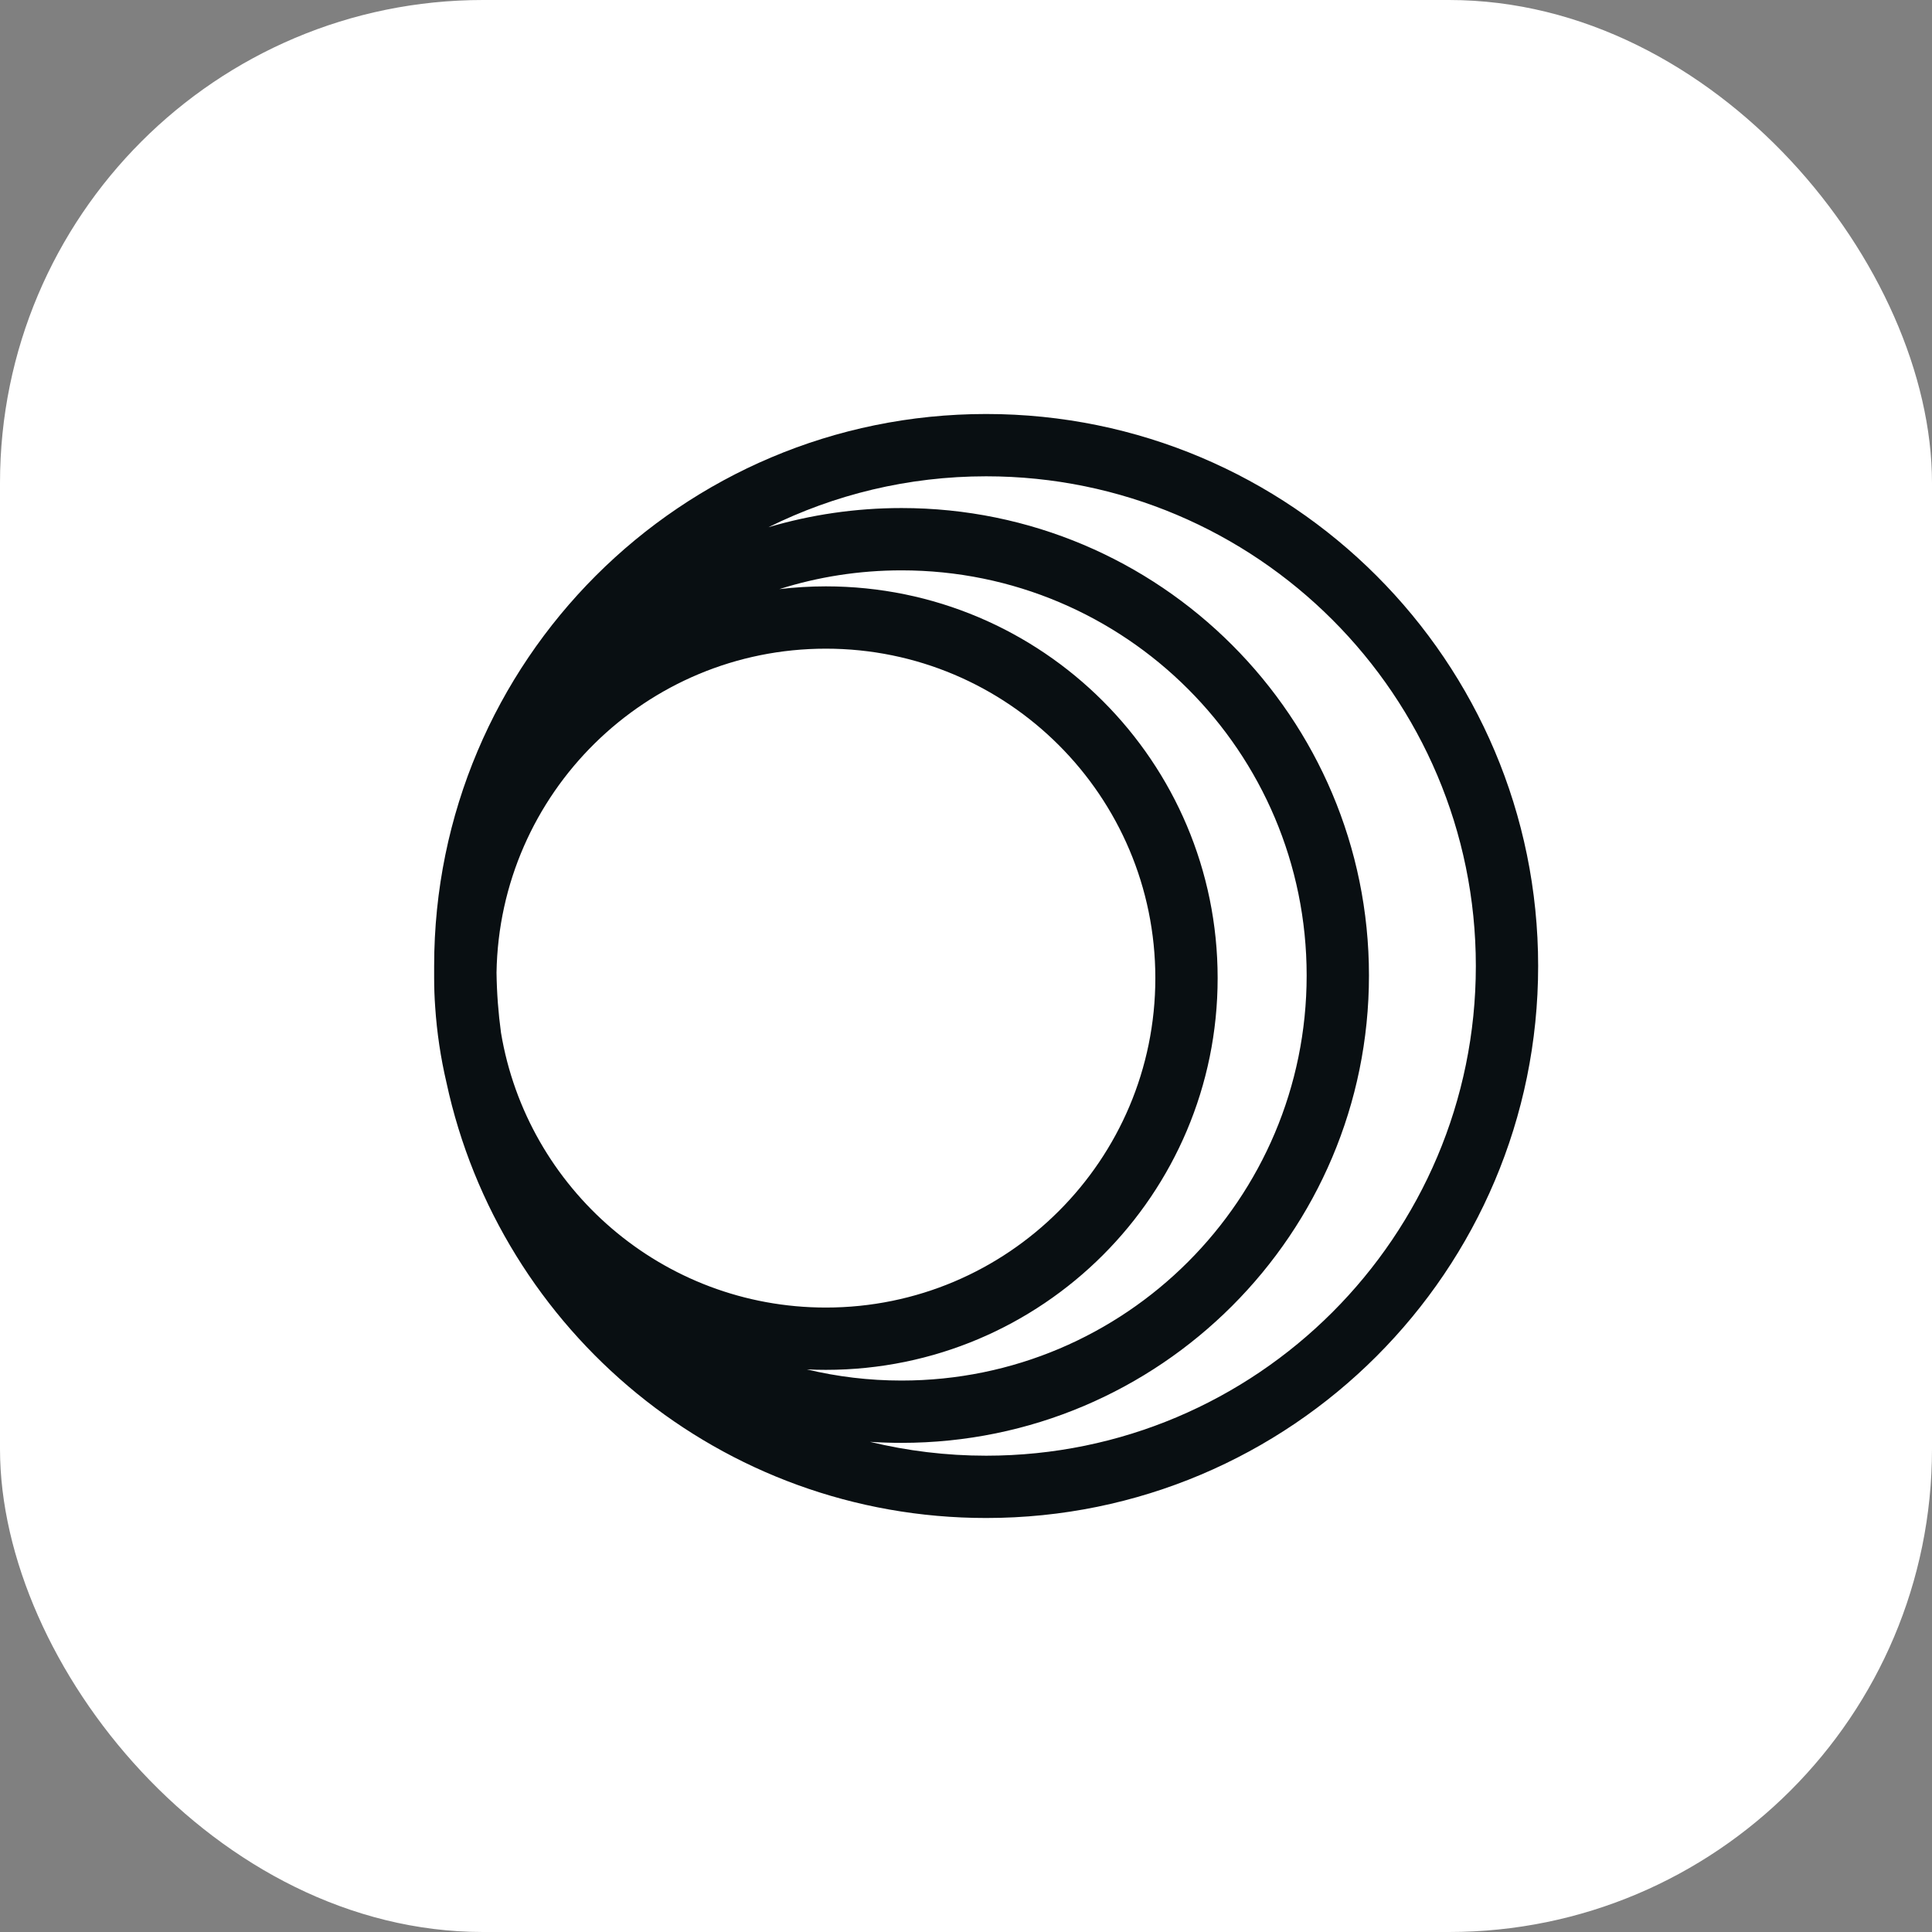
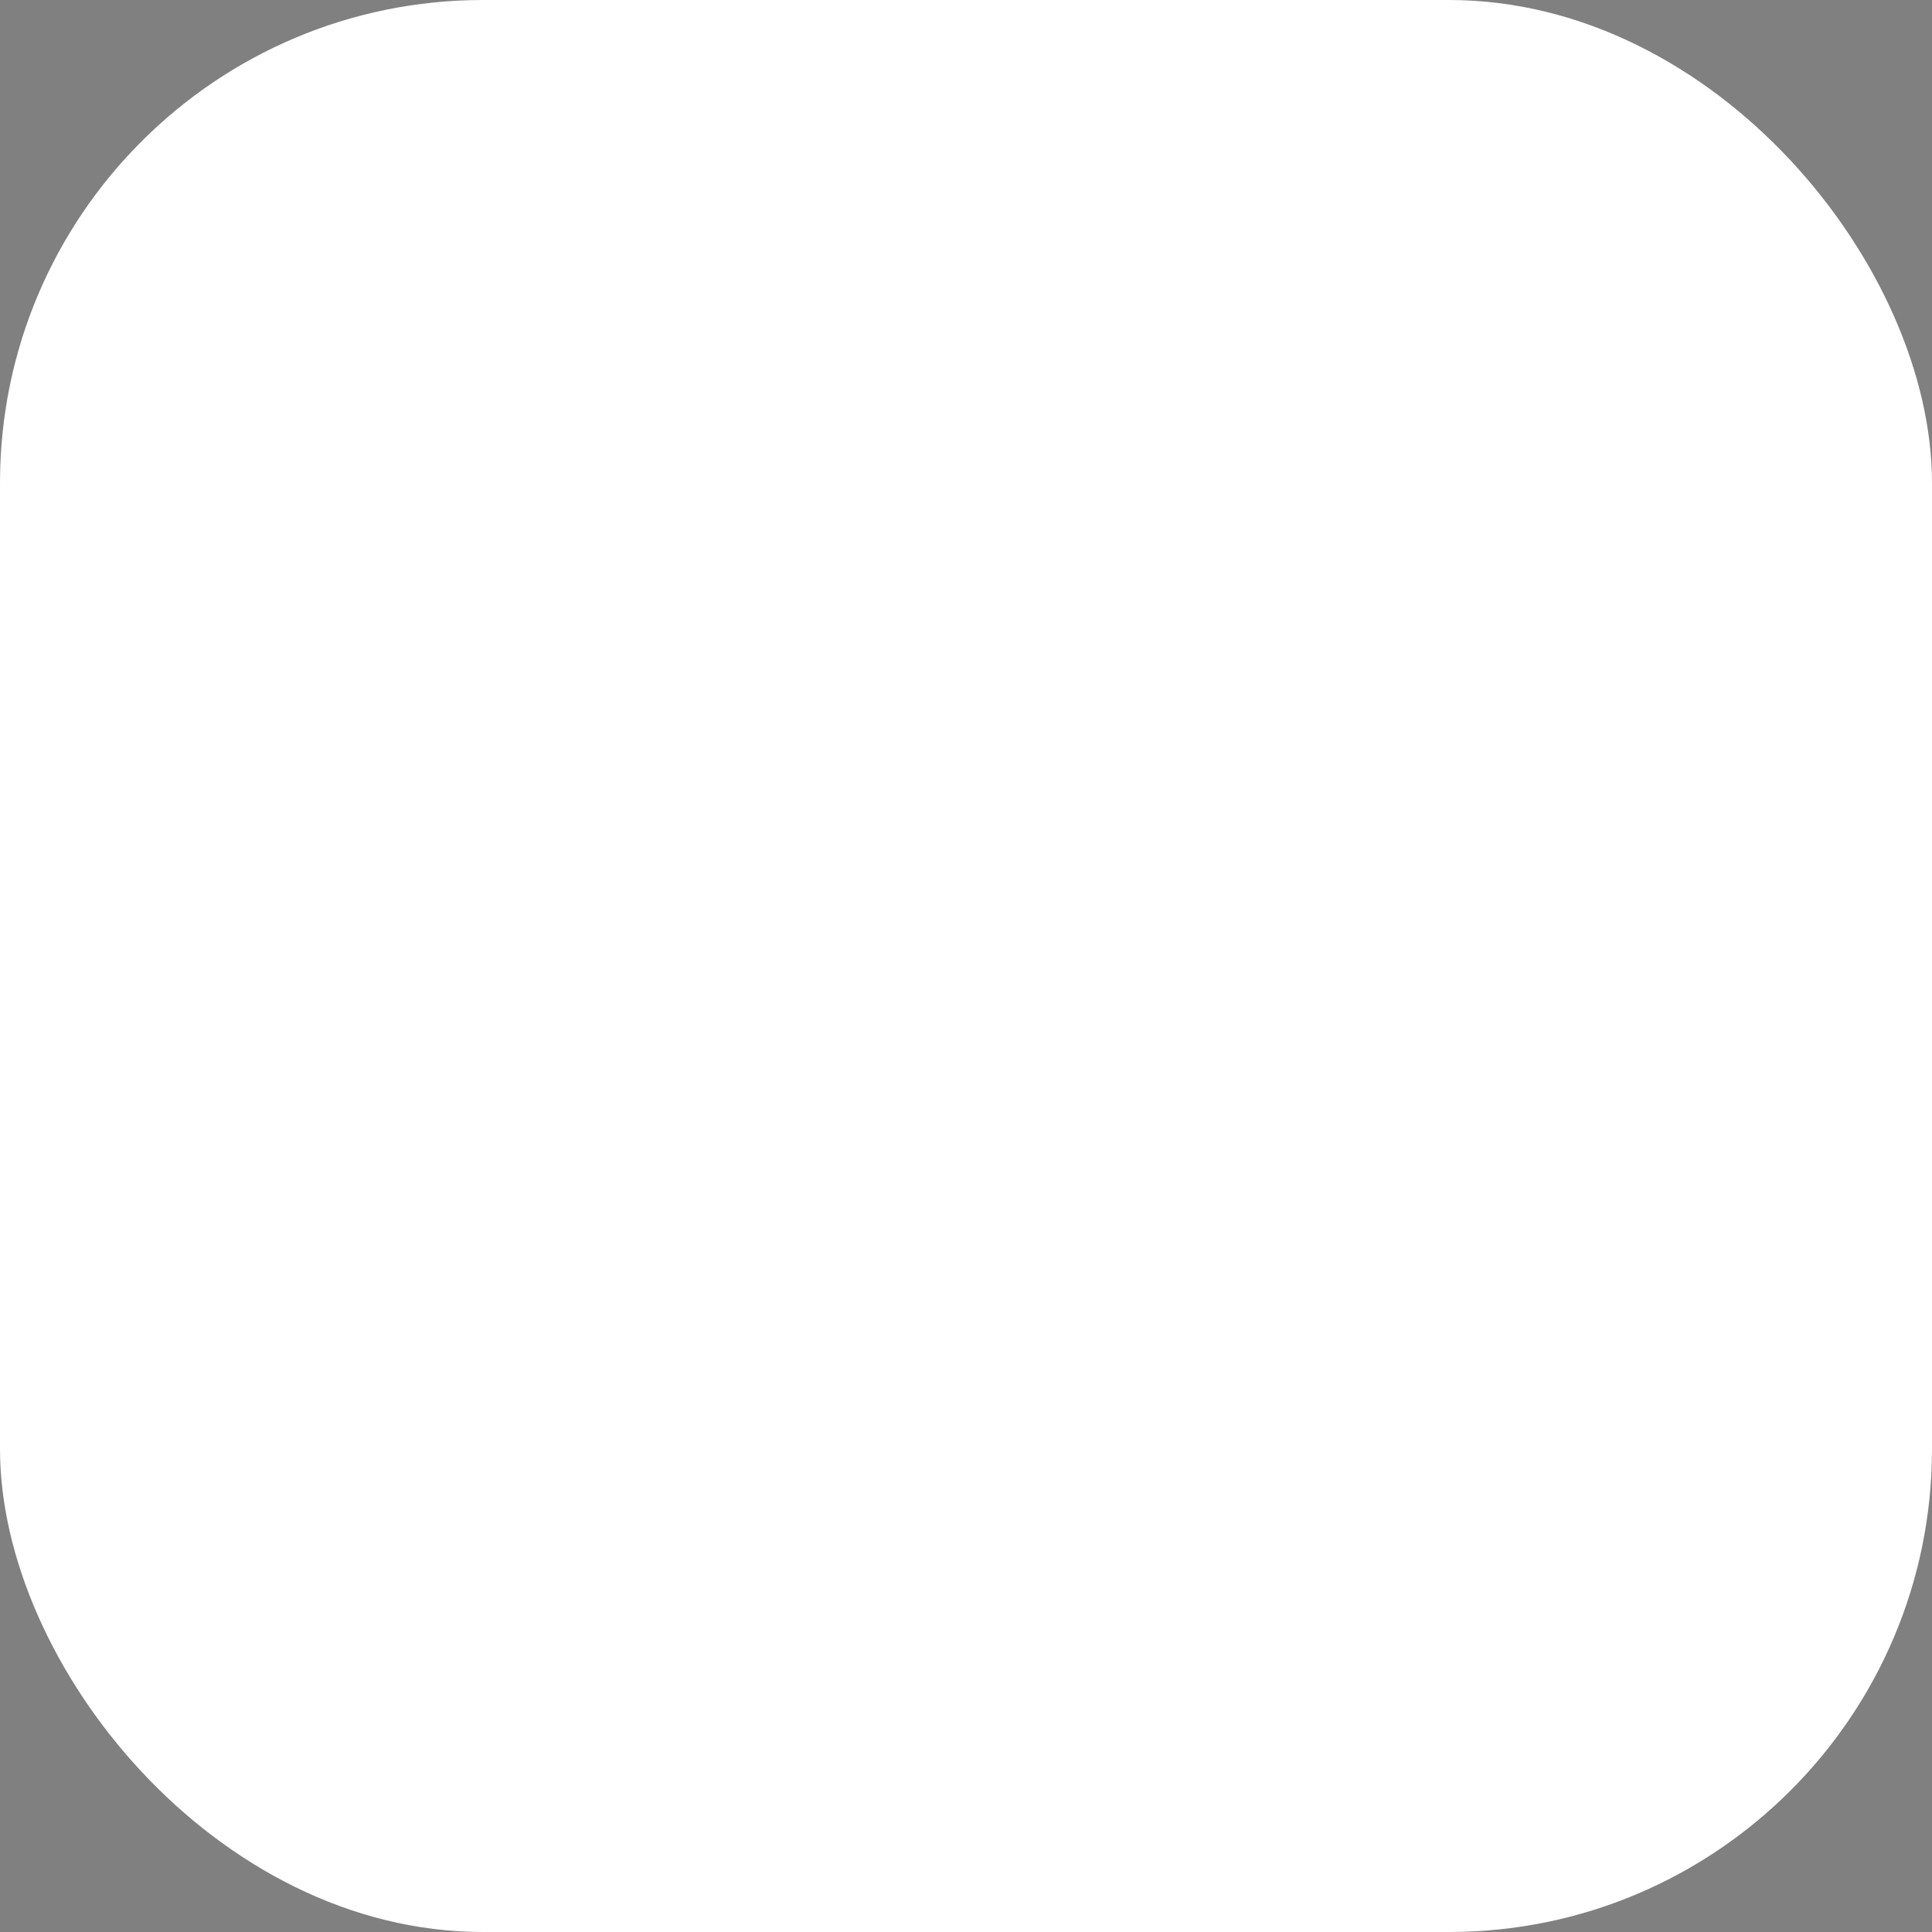
<svg xmlns="http://www.w3.org/2000/svg" width="28" height="28" viewBox="0 0 28 28" fill="none">
  <rect x="0" y="0" width="28" height="28" fill="#808080" stroke="none" />
  <rect width="28" height="28" rx="7" fill="white" />
-   <path fill-rule="evenodd" clip-rule="evenodd" d="M6.292 14.071C6.292 14.047 6.292 14.024 6.292 14C6.292 9.582 9.874 6 14.292 6C18.71 6 22.292 9.582 22.292 14C22.292 18.418 18.71 22 14.292 22C10.452 22 7.245 19.295 6.47 15.687C6.387 15.332 6.332 14.967 6.307 14.593C6.297 14.455 6.292 14.316 6.292 14.175L6.292 14.157L6.292 14.137C6.292 14.115 6.292 14.093 6.292 14.071ZM21.389 14C21.389 17.919 18.211 21.097 14.292 21.097C13.712 21.097 13.148 21.027 12.608 20.896C12.759 20.906 12.912 20.911 13.066 20.911C16.808 20.911 19.84 17.878 19.84 14.137C19.84 10.396 16.808 7.363 13.066 7.363C12.396 7.363 11.749 7.46 11.137 7.641C12.088 7.169 13.159 6.903 14.292 6.903C18.211 6.903 21.389 10.081 21.389 14ZM7.261 14.968C7.222 14.682 7.2 14.392 7.196 14.096C7.238 11.496 9.359 9.401 11.969 9.401C14.606 9.401 16.744 11.539 16.744 14.175C16.744 16.812 14.606 18.95 11.969 18.95C9.603 18.95 7.638 17.227 7.261 14.968ZM13.066 20.008C16.309 20.008 18.937 17.379 18.937 14.137C18.937 10.894 16.309 8.266 13.066 8.266C12.449 8.266 11.854 8.361 11.295 8.538C11.516 8.512 11.741 8.498 11.969 8.498C15.105 8.498 17.647 11.04 17.647 14.175C17.647 17.311 15.105 19.853 11.969 19.853C11.877 19.853 11.785 19.851 11.693 19.846C12.134 19.952 12.593 20.008 13.066 20.008Z" fill="#090F12" />
</svg>